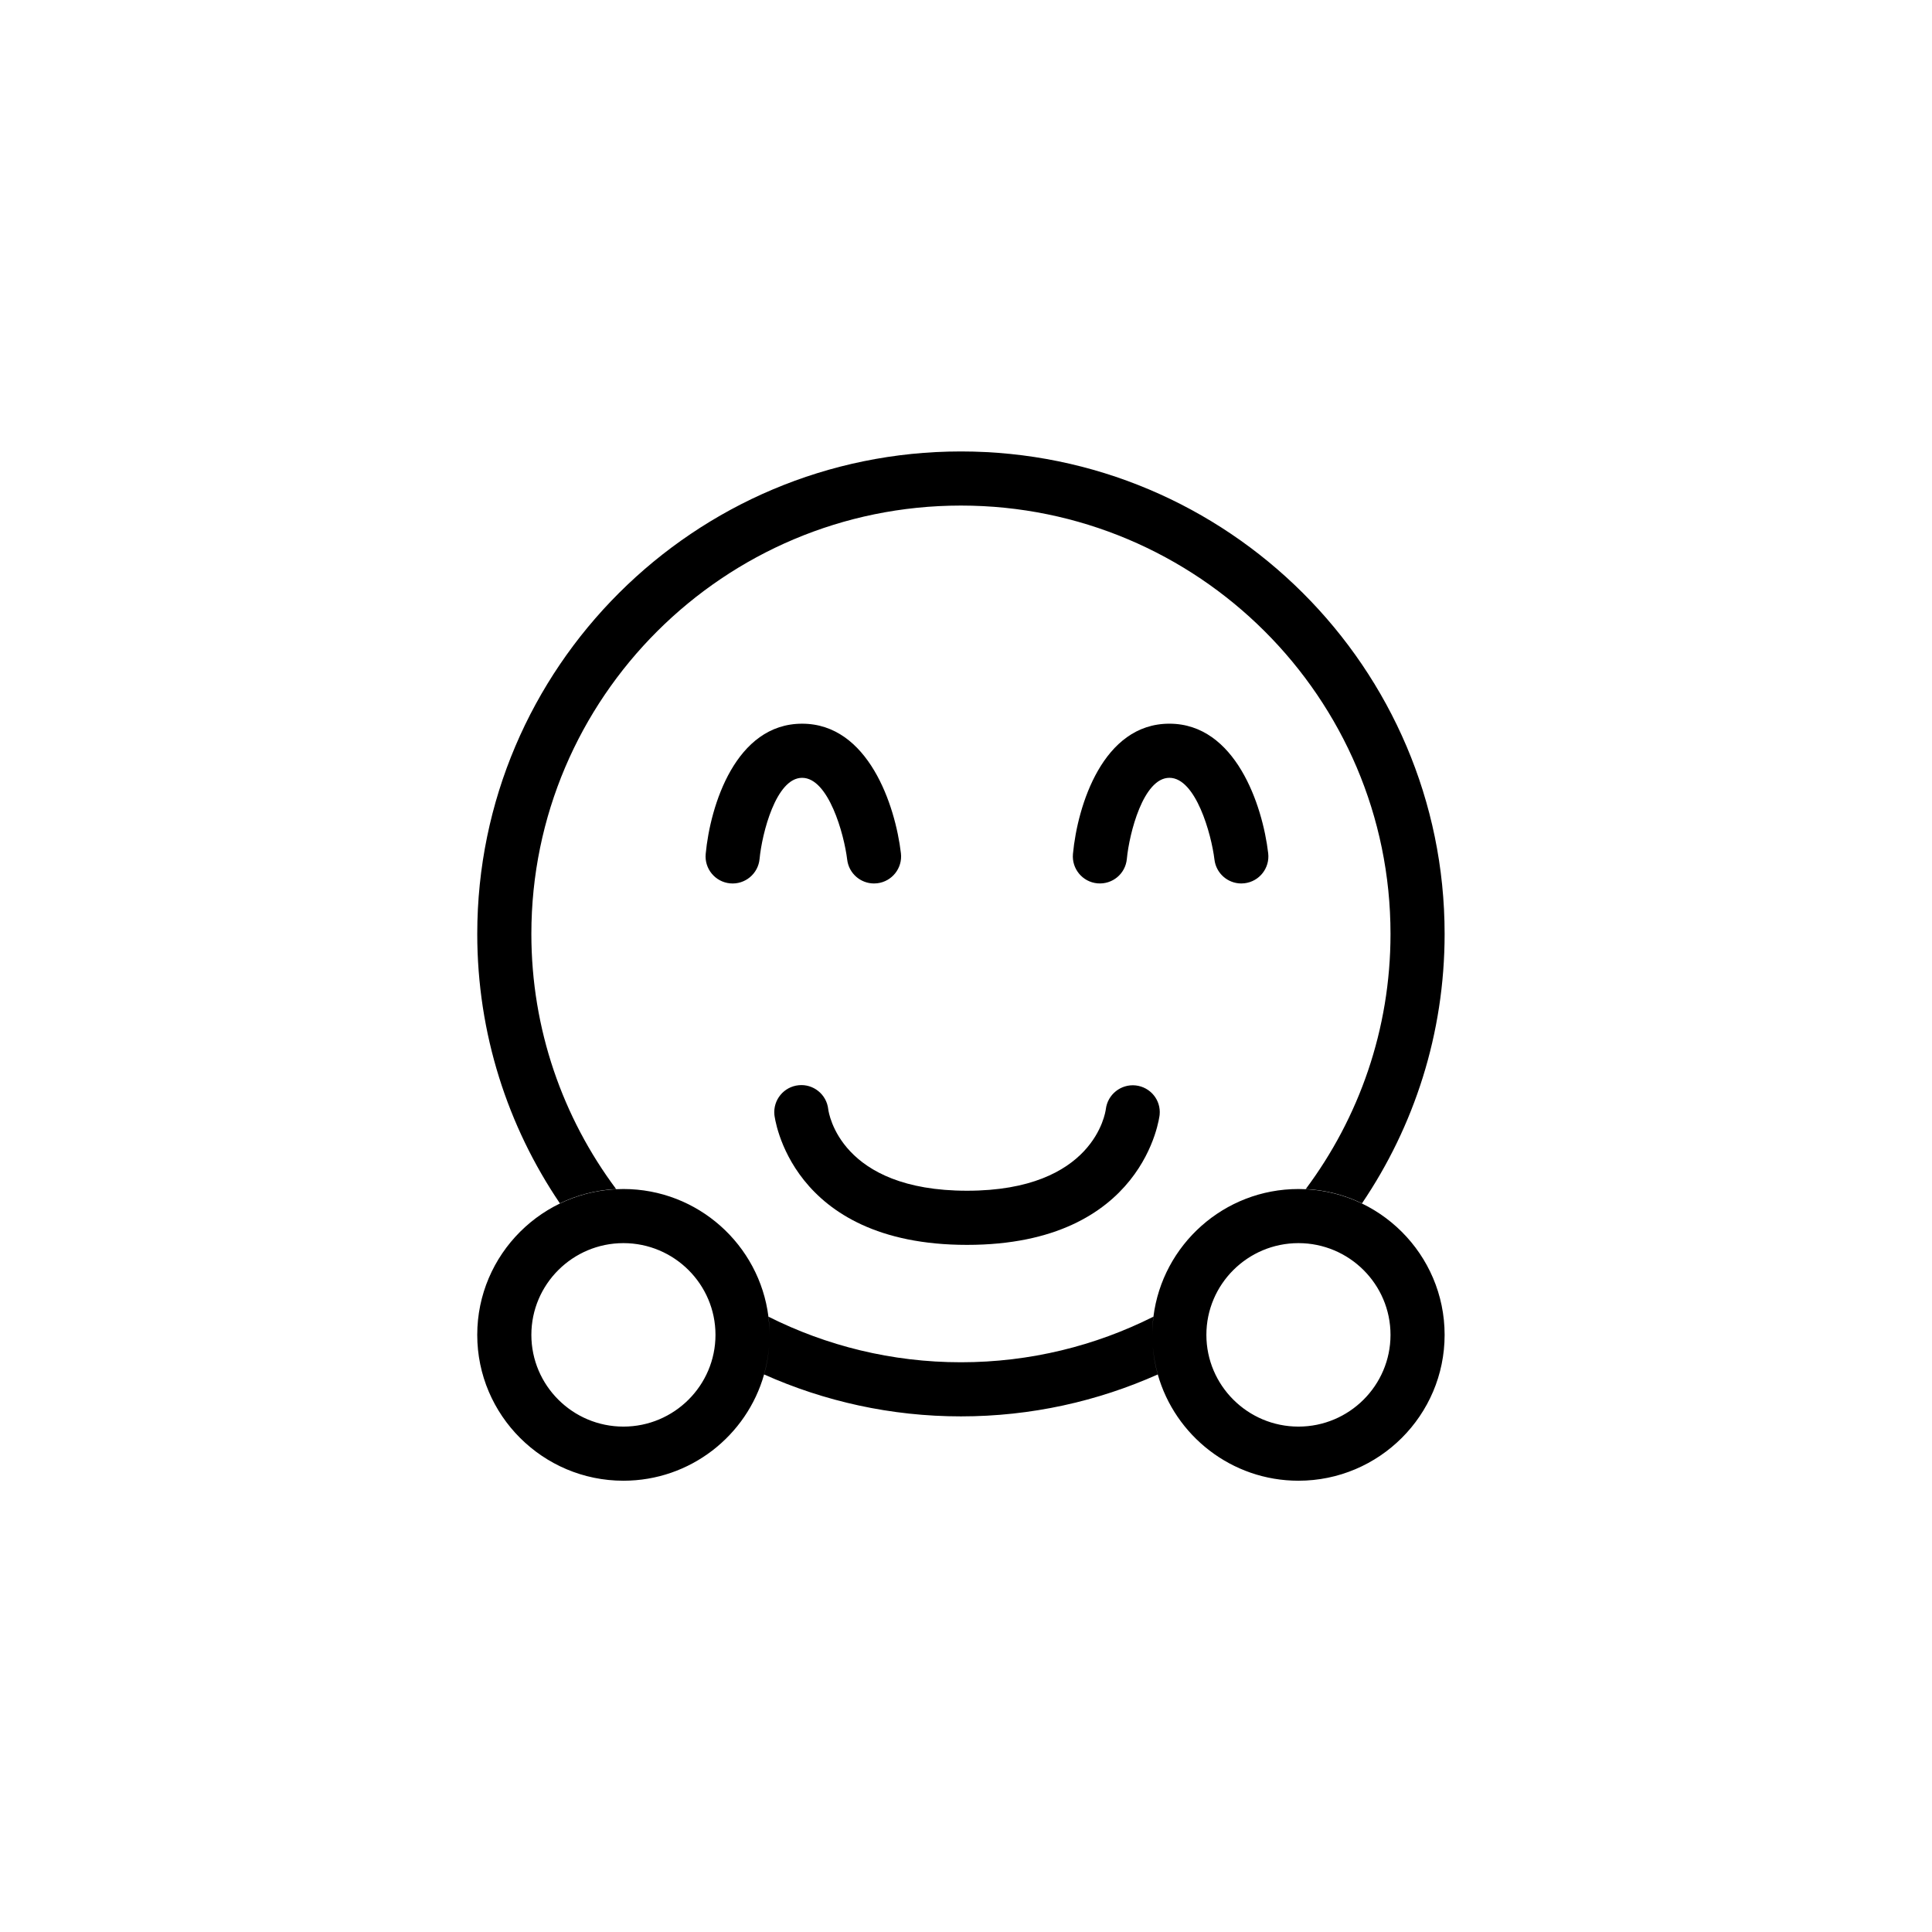
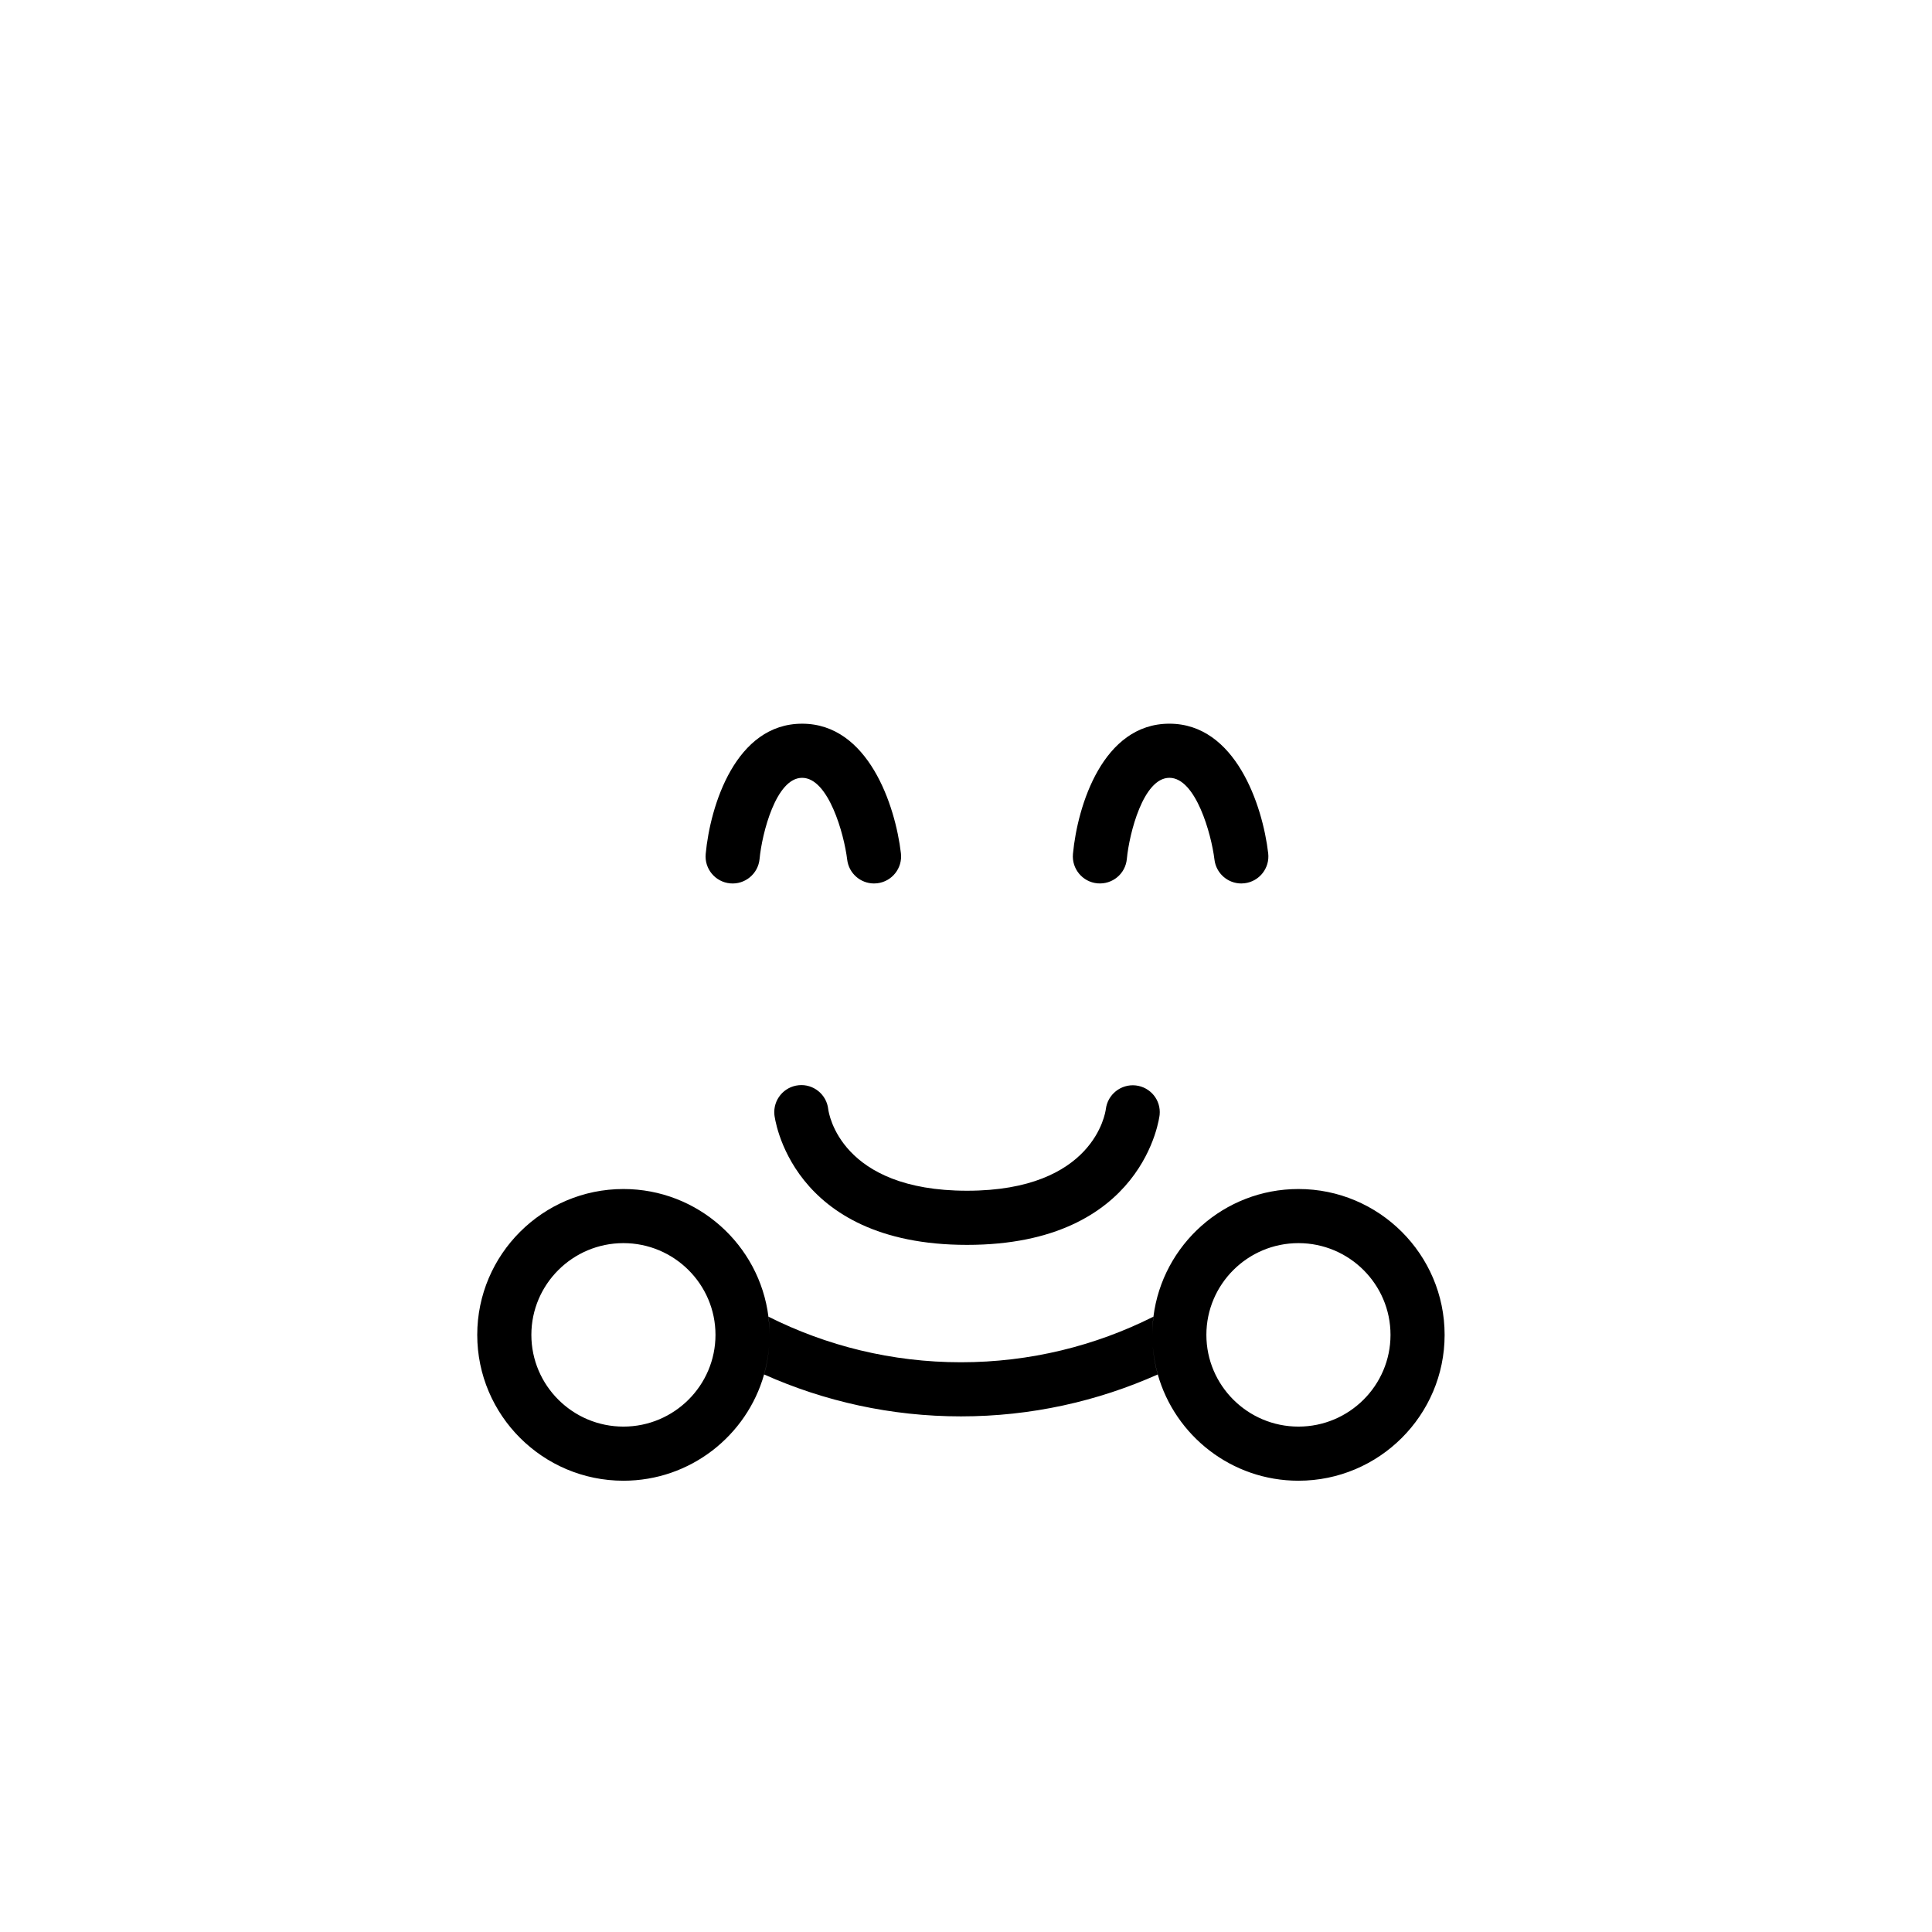
<svg xmlns="http://www.w3.org/2000/svg" width="150px" height="150px" viewBox="0 0 150 150" version="1.1">
  <title>Slice</title>
  <desc>Created with Sketch.</desc>
  <defs />
  <g id="Page-1" stroke="none" stroke-width="1" fill="none" fill-rule="evenodd">
    <g id="笑脸" transform="translate(37, 35)" fill-rule="nonzero" fill="#000000">
      <path d="M25.276,25.39 C27.321,25.39 28.534,29.75 28.775,31.739 C28.901,32.806 29.807,33.592 30.858,33.592 C30.939,33.592 31.022,33.588 31.105,33.578 C32.257,33.443 33.082,32.4 32.947,31.248 C32.51,27.512 30.402,21.188 25.277,21.188 C20.116,21.188 18.142,27.541 17.79,31.296 C17.681,32.45 18.529,33.476 19.685,33.584 C20.839,33.692 21.863,32.844 21.973,31.689 C22.159,29.715 23.248,25.39 25.276,25.39 L25.276,25.39 Z M38.079,61.652 C51.877,61.652 53.023,51.656 53.034,51.553 C53.147,50.409 52.318,49.4 51.175,49.272 C50.028,49.151 48.996,49.971 48.856,51.115 C48.823,51.373 47.952,57.448 38.079,57.448 C28.247,57.448 27.343,51.426 27.304,51.119 C27.179,49.975 26.152,49.14 25.009,49.257 C23.854,49.371 23.011,50.398 23.124,51.554 C23.134,51.654 24.28,61.652 38.079,61.652 L38.079,61.652 Z M57.29,31.737 C57.416,32.805 58.322,33.592 59.373,33.592 C59.455,33.592 59.537,33.588 59.62,33.577 C60.773,33.442 61.598,32.399 61.462,31.246 C61.025,27.511 58.917,21.187 53.791,21.187 C48.63,21.187 46.657,27.54 46.304,31.295 C46.196,32.449 47.044,33.474 48.199,33.582 C49.369,33.686 50.378,32.843 50.488,31.688 C50.674,29.714 51.762,25.389 53.792,25.389 C55.836,25.389 57.049,29.747 57.29,31.737 L57.29,31.737 Z" id="Shape" />
-       <path d="M10.836,57.318 C6.704,51.781 4.255,44.925 4.255,37.509 C4.255,19.171 19.216,4.252 37.607,4.252 C55.998,4.252 70.959,19.171 70.959,37.509 C70.959,44.925 68.51,51.781 64.378,57.318 C65.938,57.396 67.412,57.784 68.743,58.429 C72.793,52.452 75.16,45.252 75.16,37.509 C75.16,16.855 58.313,0.05 37.606,0.05 C16.899,0.05 0.054,16.854 0.054,37.508 C0.054,45.25 2.42,52.451 6.47,58.429 C7.802,57.785 9.276,57.395 10.836,57.318 Z" id="Shape" />
      <path d="M63.811,57.315 C58.032,57.315 53.252,61.647 52.552,67.226 C52.554,67.225 52.557,67.224 52.559,67.223 C52.501,67.687 52.461,68.158 52.461,68.639 C52.461,68.16 52.494,67.689 52.552,67.226 C48.053,69.486 42.979,70.766 37.606,70.766 C32.234,70.766 27.16,69.486 22.661,67.226 C22.719,67.689 22.752,68.16 22.752,68.639 C22.752,68.159 22.712,67.688 22.654,67.223 C22.656,67.224 22.659,67.225 22.661,67.226 C21.961,61.647 17.181,57.315 11.403,57.315 C5.145,57.315 0.053,62.395 0.053,68.639 C0.053,74.883 5.145,79.963 11.403,79.963 C16.593,79.963 20.978,76.467 22.324,71.712 C22.323,71.712 22.321,71.711 22.32,71.71 C22.524,70.986 22.657,70.243 22.717,69.493 C22.66,70.244 22.529,70.987 22.324,71.712 C26.997,73.797 32.166,74.967 37.607,74.967 C43.048,74.967 48.217,73.798 52.889,71.712 C52.684,70.987 52.552,70.242 52.496,69.49 C52.556,70.253 52.693,70.996 52.894,71.71 C52.892,71.711 52.89,71.712 52.889,71.712 C54.235,76.467 58.62,79.963 63.811,79.963 C70.068,79.963 75.16,74.883 75.16,68.639 C75.16,62.395 70.069,57.315 63.811,57.315 Z M11.403,75.761 C7.462,75.761 4.255,72.565 4.255,68.638 C4.255,64.711 7.462,61.516 11.403,61.516 C15.344,61.516 18.55,64.712 18.55,68.639 C18.55,72.566 15.343,75.761 11.403,75.761 Z M63.811,75.761 C59.87,75.761 56.663,72.565 56.663,68.638 C56.663,64.711 59.87,61.516 63.811,61.516 C67.753,61.516 70.959,64.712 70.959,68.639 C70.959,72.566 67.753,75.761 63.811,75.761 Z" id="Shape" />
    </g>
  </g>
</svg>